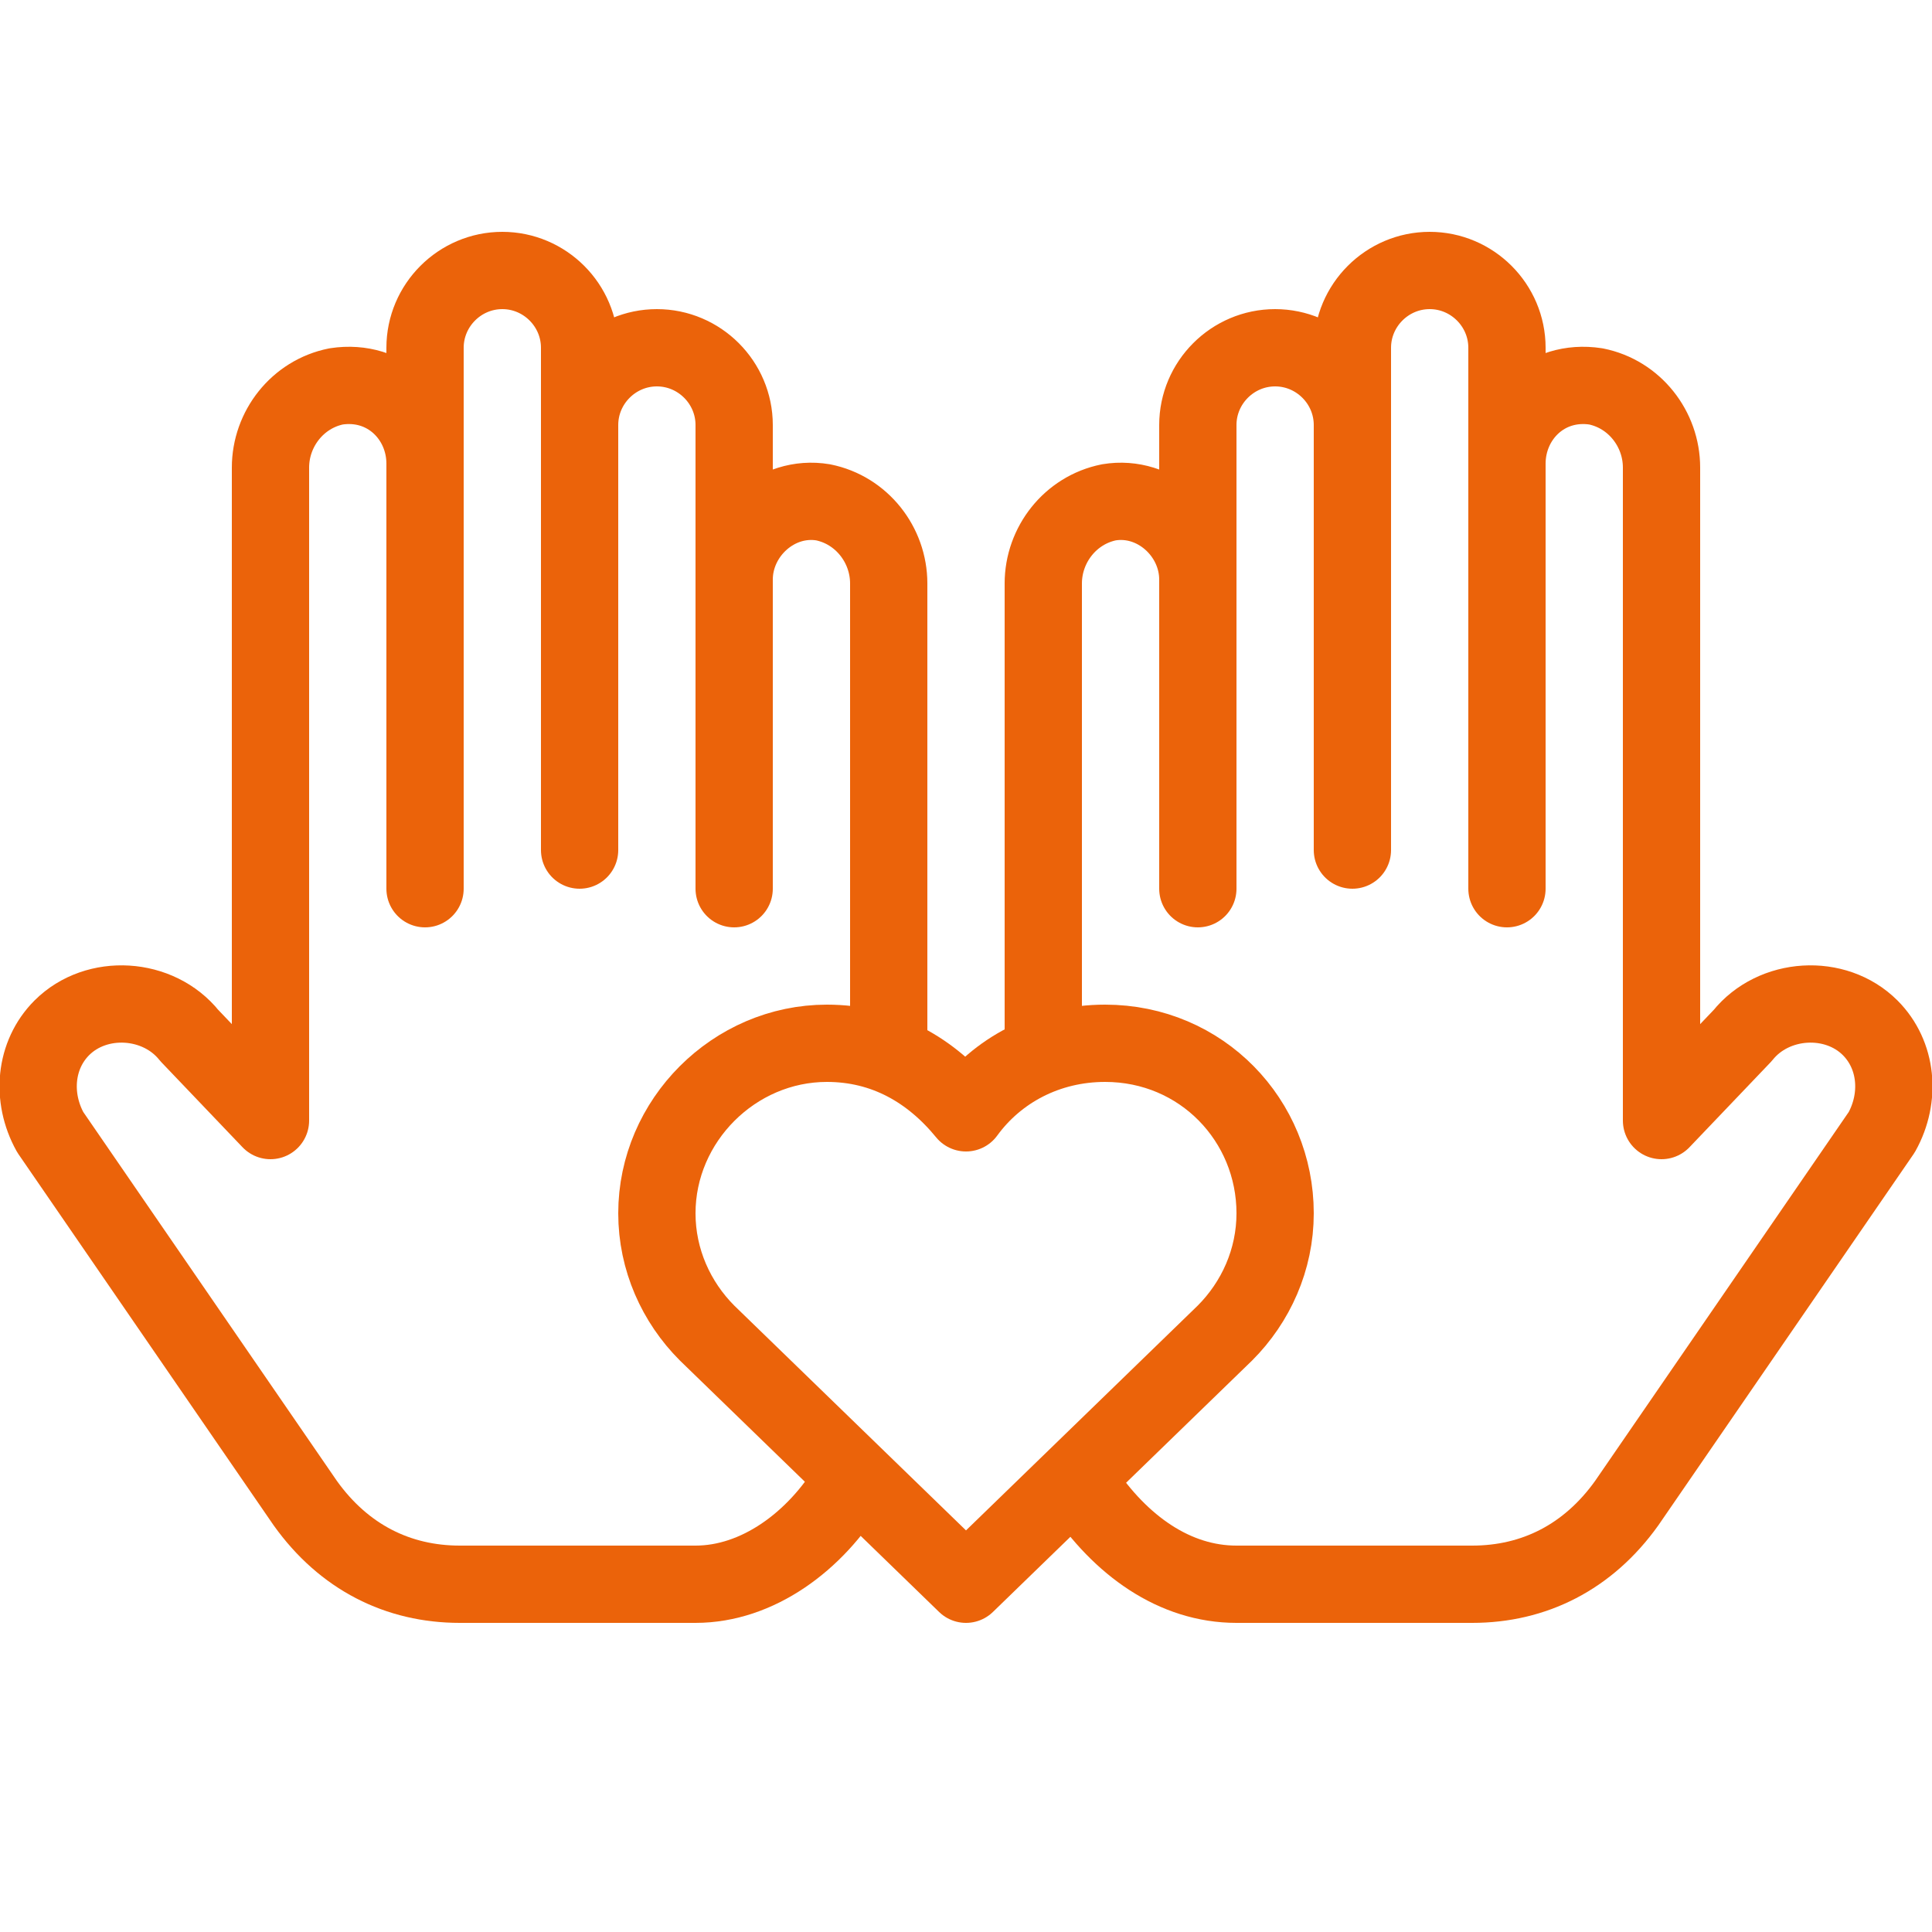
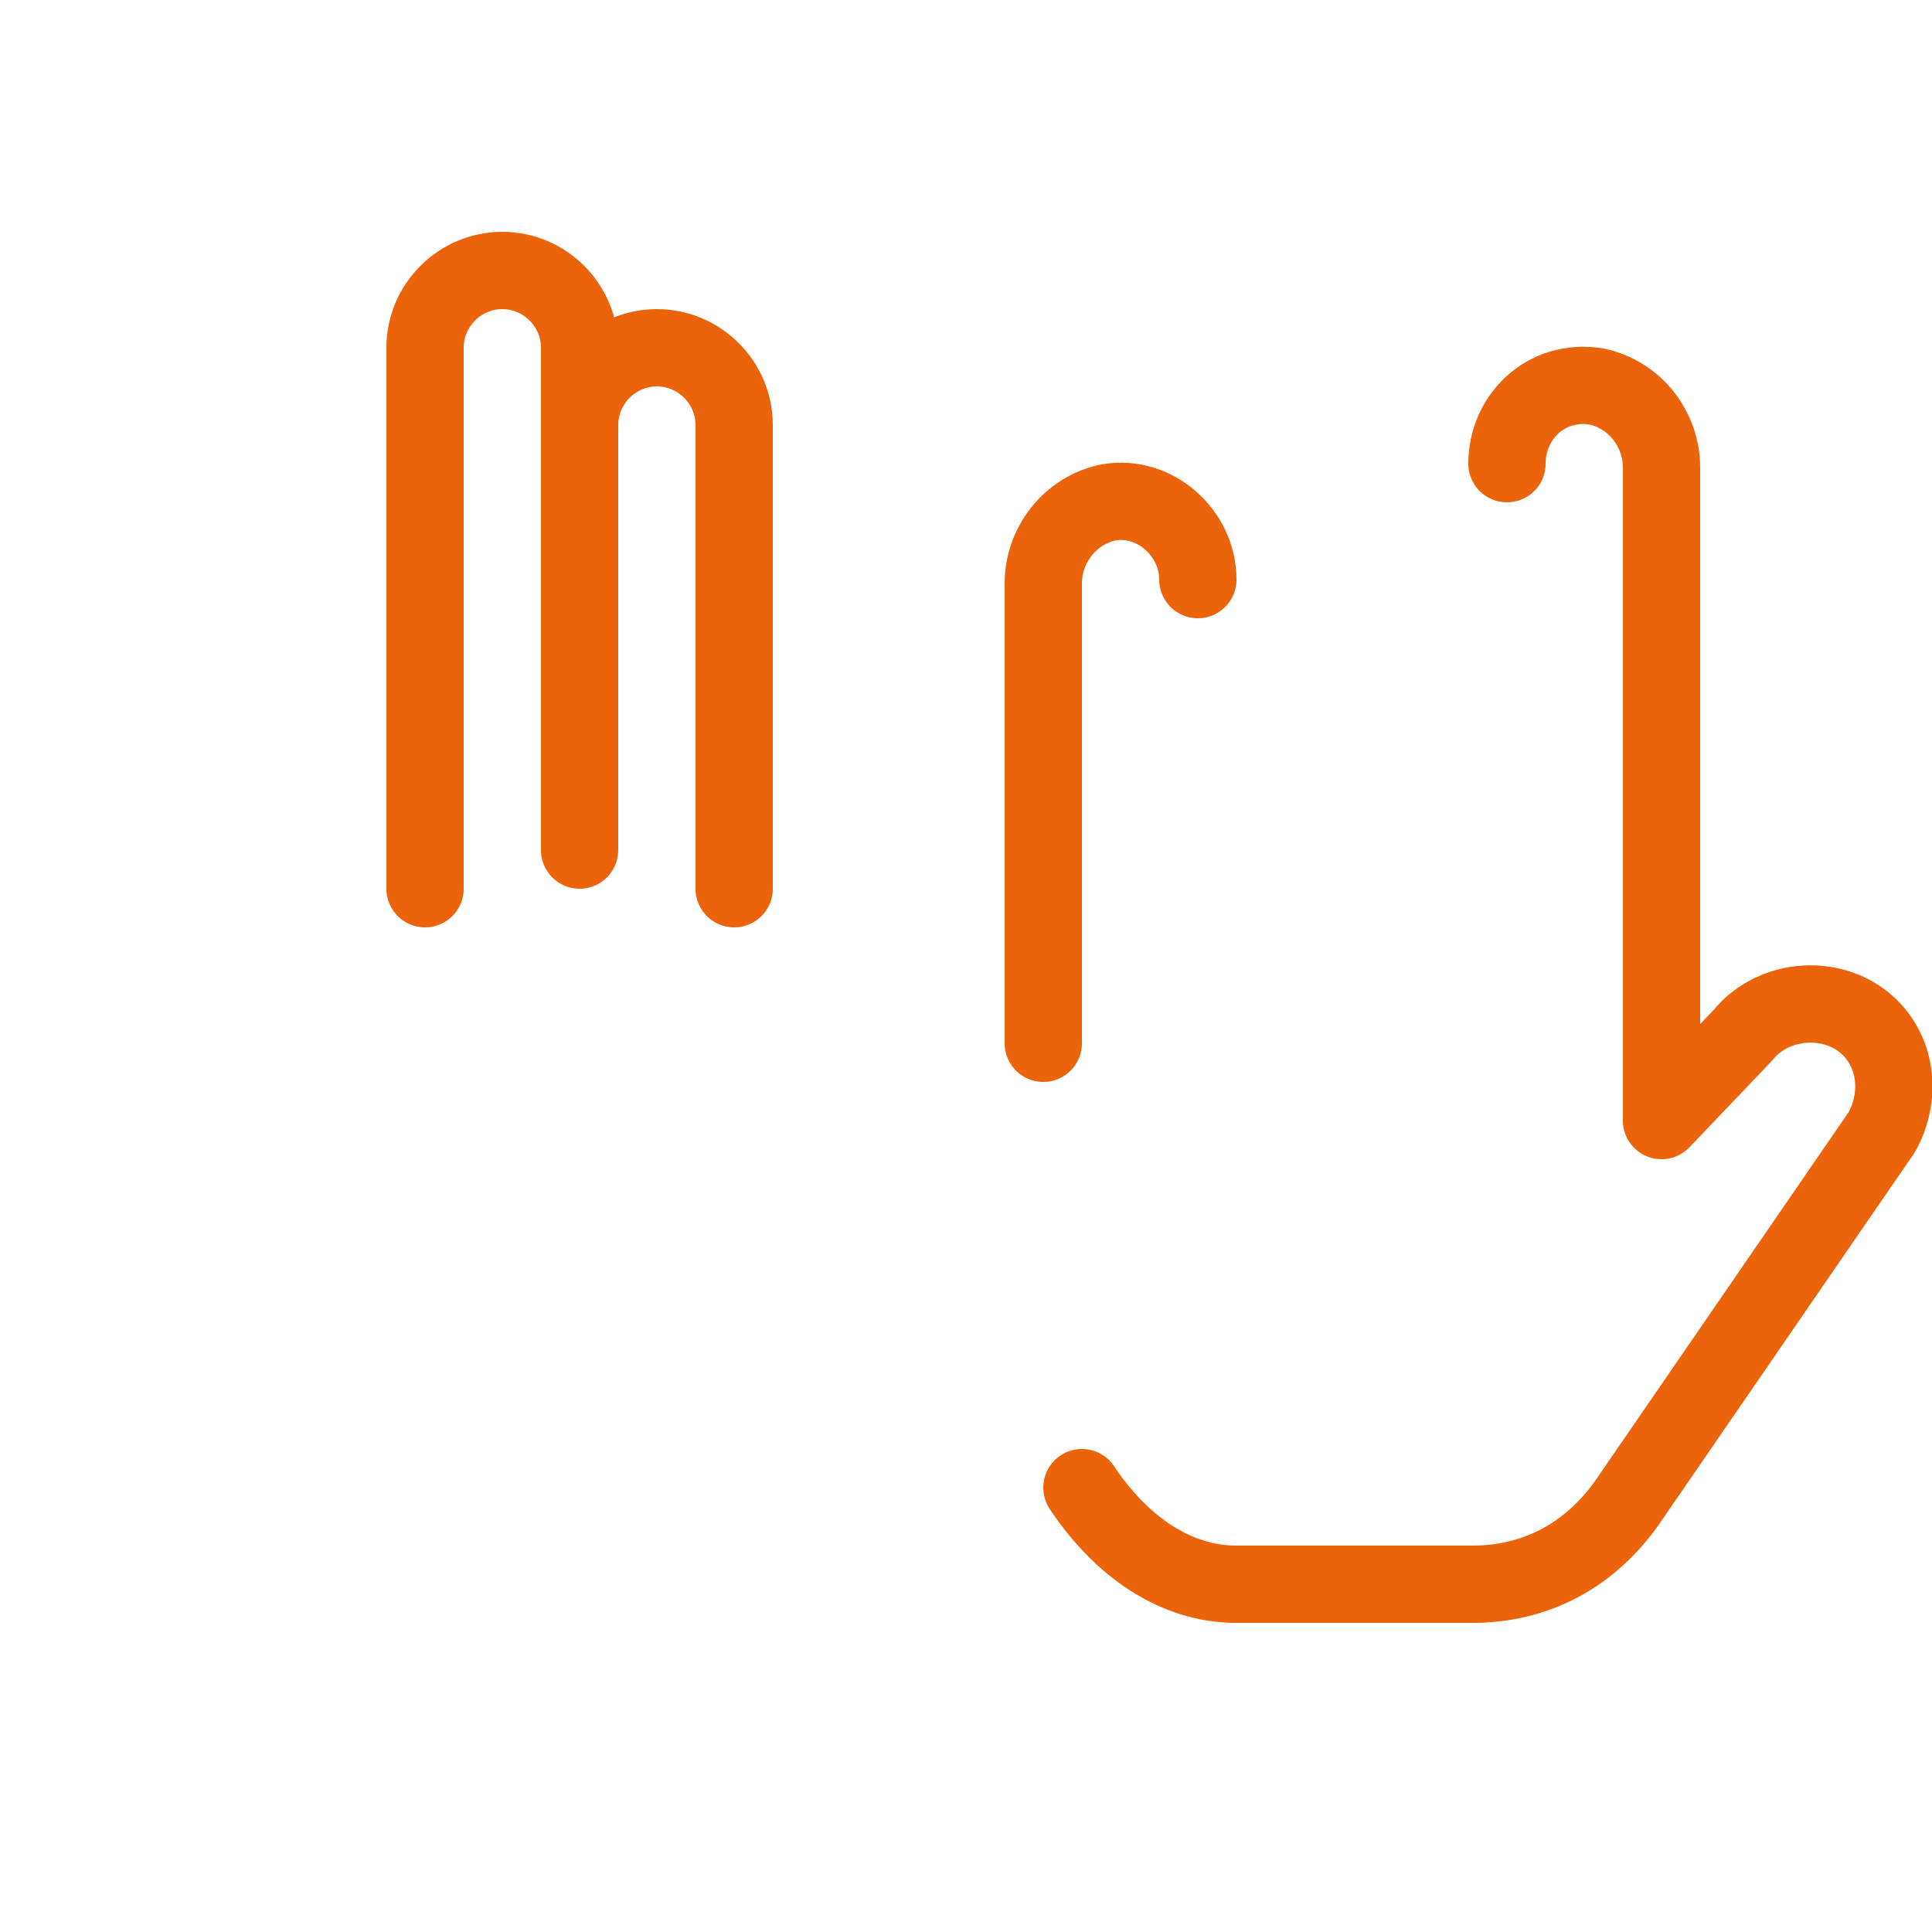
<svg xmlns="http://www.w3.org/2000/svg" id="Layer_1" x="0px" y="0px" viewBox="0 0 50 50" style="enable-background:new 0 0 50 50;" xml:space="preserve">
  <style type="text/css"> .st0{fill:none;stroke:#EB630A;stroke-width:2;stroke-linecap:round;stroke-linejoin:round;stroke-miterlimit:10;} </style>
-   <path class="st0" d="M39,23V10V9c0-1.1-0.9-2-2-2s-2,0.9-2,2c0,0,0,6.3,0,13 M35,11c0-1.1-0.9-2-2-2s-2,0.9-2,2v1v11" />
  <path class="st0" d="M28,38.5C29,40,30.4,41,32,41h6.1c1.6,0,3-0.7,4-2.1l6.6-9.6c0.5-0.9,0.4-2-0.3-2.7l0,0 c-0.9-0.9-2.5-0.8-3.3,0.2L43,29V13v-0.9c0-1-0.7-1.9-1.7-2.1c-1.3-0.2-2.3,0.8-2.3,2 M31,15c0-1.2-1.1-2.2-2.3-2 c-1,0.2-1.7,1.1-1.7,2.1V16v11 M11,23V10V9c0-1.1,0.9-2,2-2s2,0.9,2,2c0,0,0,6.3,0,13 M15,11c0-1.1,0.9-2,2-2s2,0.9,2,2v1v11" />
-   <path class="st0" d="M22,38.4c-0.9,1.5-2.4,2.6-4,2.6h-6.1c-1.6,0-3-0.7-4-2.1l-6.6-9.6c-0.5-0.9-0.4-2,0.3-2.7l0,0 c0.9-0.9,2.5-0.8,3.3,0.2L7,29V13v-0.9c0-1,0.7-1.9,1.7-2.1c1.3-0.2,2.3,0.8,2.3,2 M19,15c0-1.2,1.1-2.2,2.3-2 c1,0.2,1.7,1.1,1.7,2.1V16v11" />
-   <path class="st0" d="M31.7,34.5L25,41l-6.7-6.5c-0.8-0.8-1.3-1.9-1.3-3.1c0-2.4,2-4.4,4.4-4.4c1.5,0,2.7,0.7,3.6,1.8 c0.8-1.1,2.1-1.8,3.6-1.8c2.5,0,4.4,2,4.4,4.4C33,32.6,32.5,33.7,31.7,34.5z" />
</svg>